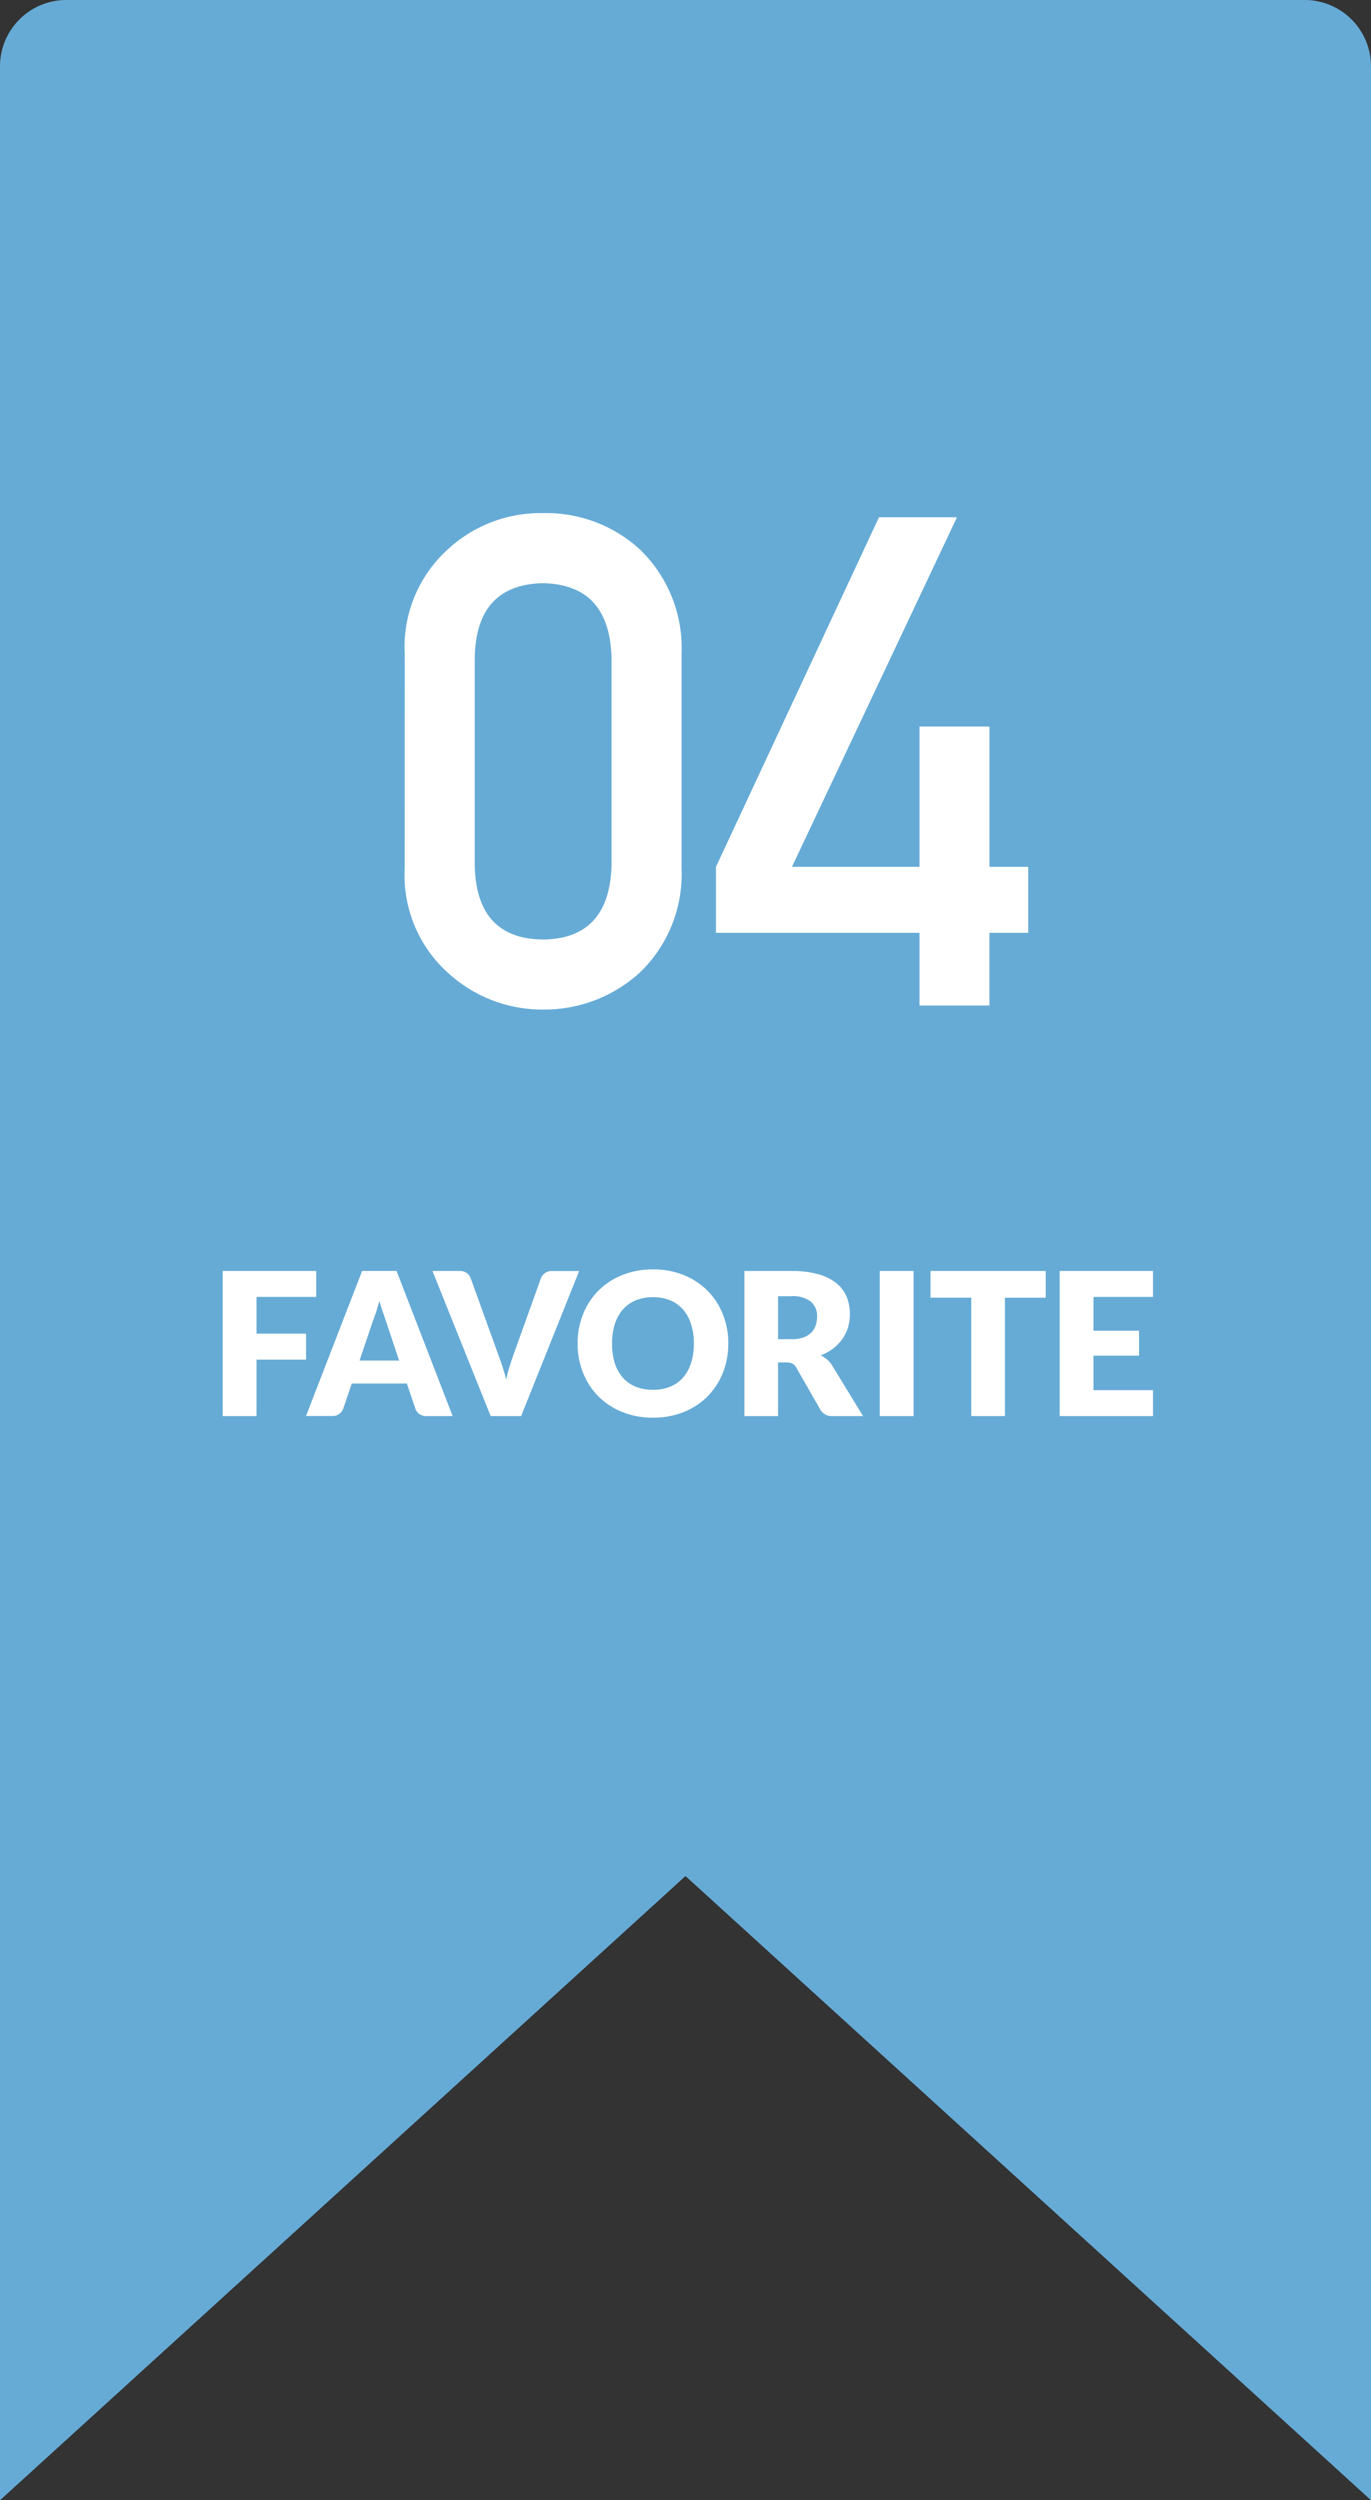
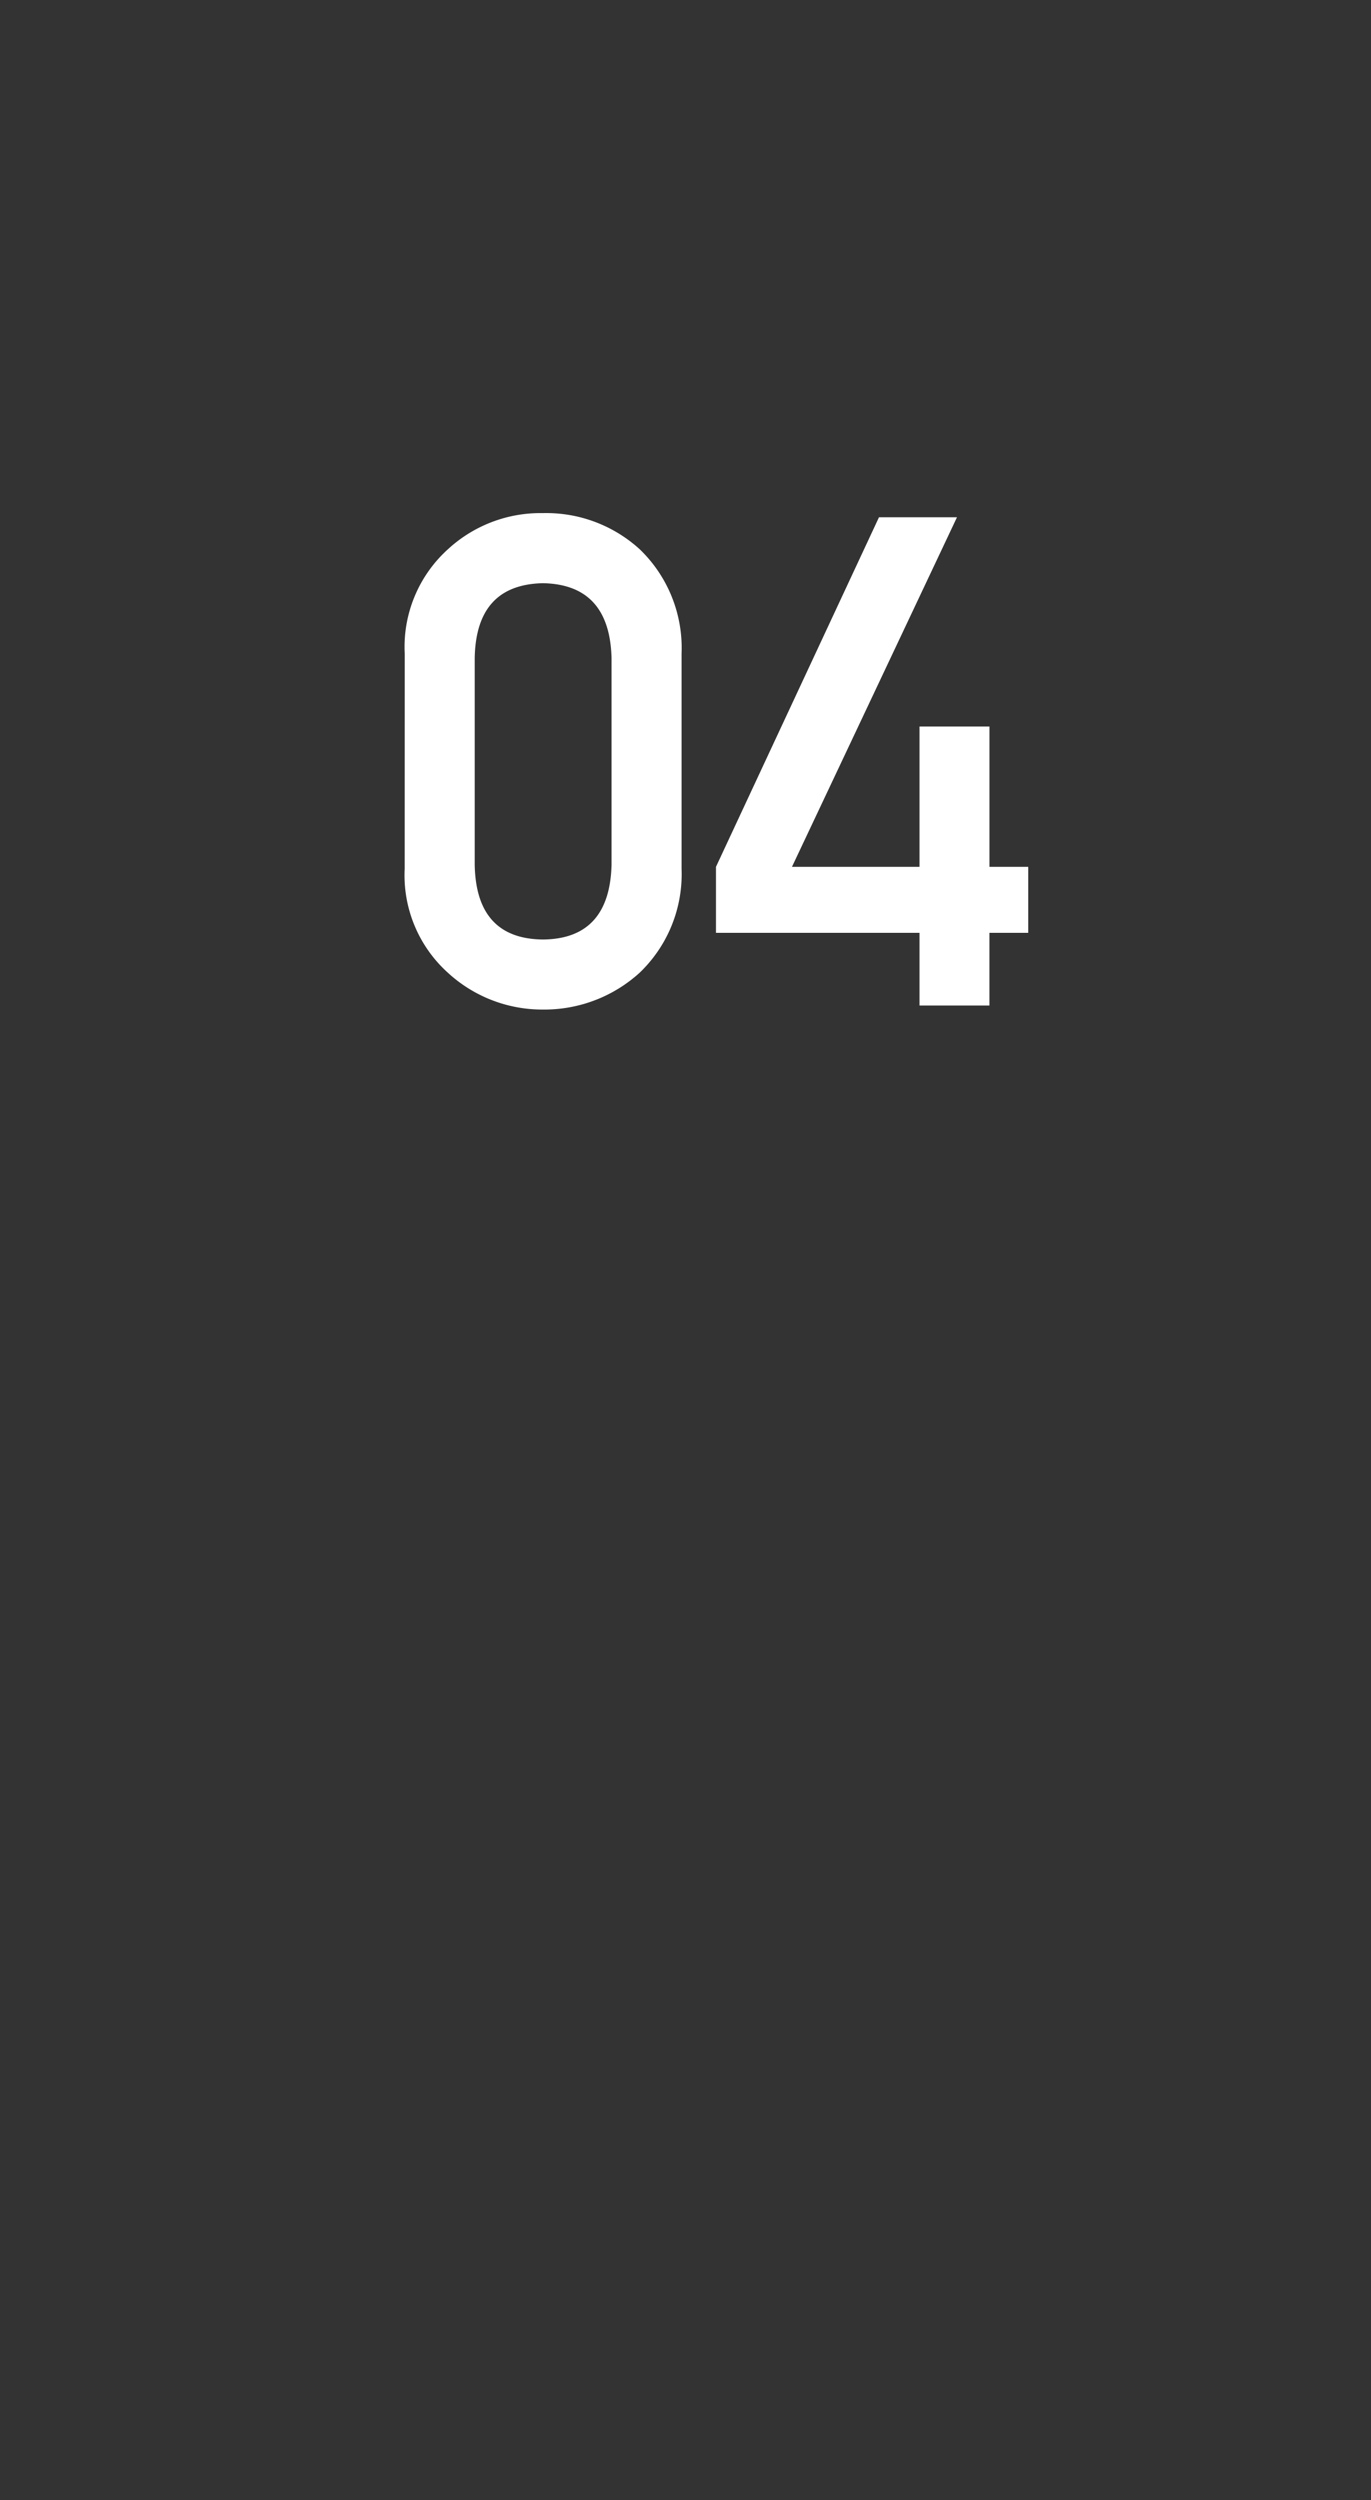
<svg xmlns="http://www.w3.org/2000/svg" width="62" height="113" viewBox="0 0 62 113">
  <rect x="0" y="0" width="62" height="113" fill="#333333" stroke="none" />
  <g id="グループ_68" data-name="グループ 68" transform="translate(567 -252)">
-     <path id="パス_179" data-name="パス 179" d="M31,84.789,0,113V3A3,3,0,0,1,3,0H59a3,3,0,0,1,3,3V113Z" transform="translate(-567 252)" fill="#66abd6" />
    <path id="パス_184" data-name="パス 184" d="M-4.344-15.712q-.091-3.315-3.1-3.375-3.027.061-3.088,3.375v9.354q.061,3.345,3.088,3.375,3.012-.03,3.1-3.375Zm-9.354-.2a5.948,5.948,0,0,1,1.953-4.708,6.178,6.178,0,0,1,4.3-1.635,6.276,6.276,0,0,1,4.375,1.635,6.185,6.185,0,0,1,1.892,4.708v9.733A6.166,6.166,0,0,1-3.073-1.483,6.4,6.4,0,0,1-7.447.182a6.3,6.3,0,0,1-4.3-1.665A5.93,5.93,0,0,1-13.7-6.176ZM.378-6.267l7.372-15.8h3.527L3.814-6.267H9.582v-6.342h3.164v6.342H14.5v2.982H12.745V0H9.582V-3.285H.378Z" transform="translate(-535 297.445)" fill="#fff" />
-     <path id="パス_180" data-name="パス 180" d="M-16.7-6.556v1.17H-19.4v1.661h2.241v1.175H-19.4V0h-1.53V-6.556ZM-10.53,0h-1.179a.545.545,0,0,1-.326-.092.476.476,0,0,1-.178-.236L-12.6-1.471h-2.493L-15.48-.329a.507.507,0,0,1-.175.227.505.505,0,0,1-.319.1h-1.188l2.538-6.556h1.557Zm-4.212-2.507h1.791l-.6-1.8-.137-.4q-.079-.232-.155-.5-.072.275-.149.508t-.144.4Zm3.3-4.05h1.224a.544.544,0,0,1,.324.09.493.493,0,0,1,.18.239l1.269,3.51q.086.23.173.5t.164.567q.063-.3.146-.567t.164-.5l1.26-3.51a.507.507,0,0,1,.175-.227.505.505,0,0,1,.32-.1h1.233L-7.434,0H-8.811ZM1.935-3.28A3.524,3.524,0,0,1,1.69-1.957,3.189,3.189,0,0,1,1-.893,3.168,3.168,0,0,1-.074-.185,3.65,3.65,0,0,1-1.467.072,3.667,3.667,0,0,1-2.862-.185,3.187,3.187,0,0,1-3.94-.893a3.171,3.171,0,0,1-.693-1.064A3.524,3.524,0,0,1-4.878-3.28,3.524,3.524,0,0,1-4.633-4.6,3.147,3.147,0,0,1-3.94-5.665a3.2,3.2,0,0,1,1.078-.707,3.667,3.667,0,0,1,1.395-.256A3.622,3.622,0,0,1-.074-6.37,3.212,3.212,0,0,1,1-5.661,3.164,3.164,0,0,1,1.69-4.6,3.512,3.512,0,0,1,1.935-3.28Zm-1.557,0a2.835,2.835,0,0,0-.126-.875A1.854,1.854,0,0,0-.11-4.815a1.562,1.562,0,0,0-.578-.414,1.99,1.99,0,0,0-.779-.144,2.019,2.019,0,0,0-.785.144,1.558,1.558,0,0,0-.581.414,1.854,1.854,0,0,0-.362.659,2.835,2.835,0,0,0-.126.875A2.851,2.851,0,0,0-3.2-2.4a1.854,1.854,0,0,0,.362.659,1.536,1.536,0,0,0,.581.412,2.048,2.048,0,0,0,.785.142A2.018,2.018,0,0,0-.688-1.33,1.54,1.54,0,0,0-.11-1.742,1.854,1.854,0,0,0,.252-2.4,2.851,2.851,0,0,0,.378-3.28Zm3.807.855V0H2.664V-6.556H4.8A4.377,4.377,0,0,1,6.01-6.41,2.277,2.277,0,0,1,6.829-6a1.541,1.541,0,0,1,.461.616,2.042,2.042,0,0,1,.144.774,2.078,2.078,0,0,1-.085.6,1.826,1.826,0,0,1-.254.524,1.968,1.968,0,0,1-.414.43,2.2,2.2,0,0,1-.565.31,1.43,1.43,0,0,1,.286.189,1.125,1.125,0,0,1,.232.274L8.028,0H6.651A.584.584,0,0,1,6.1-.288l-1.089-1.9a.458.458,0,0,0-.169-.18.565.565,0,0,0-.272-.054Zm0-1.049H4.8a1.565,1.565,0,0,0,.529-.079.955.955,0,0,0,.358-.218.831.831,0,0,0,.2-.326,1.252,1.252,0,0,0,.063-.4.845.845,0,0,0-.281-.675A1.309,1.309,0,0,0,4.8-5.418H4.185ZM10.314,0H8.784V-6.556h1.53ZM16.29-6.556v1.206H14.445V0H12.924V-5.351H11.079V-6.556Zm4.851,0v1.17H18.45v1.53h2.061v1.125H18.45V-1.17h2.691V0H16.92V-6.556Z" transform="translate(-536 316)" fill="#fff" />
  </g>
</svg>